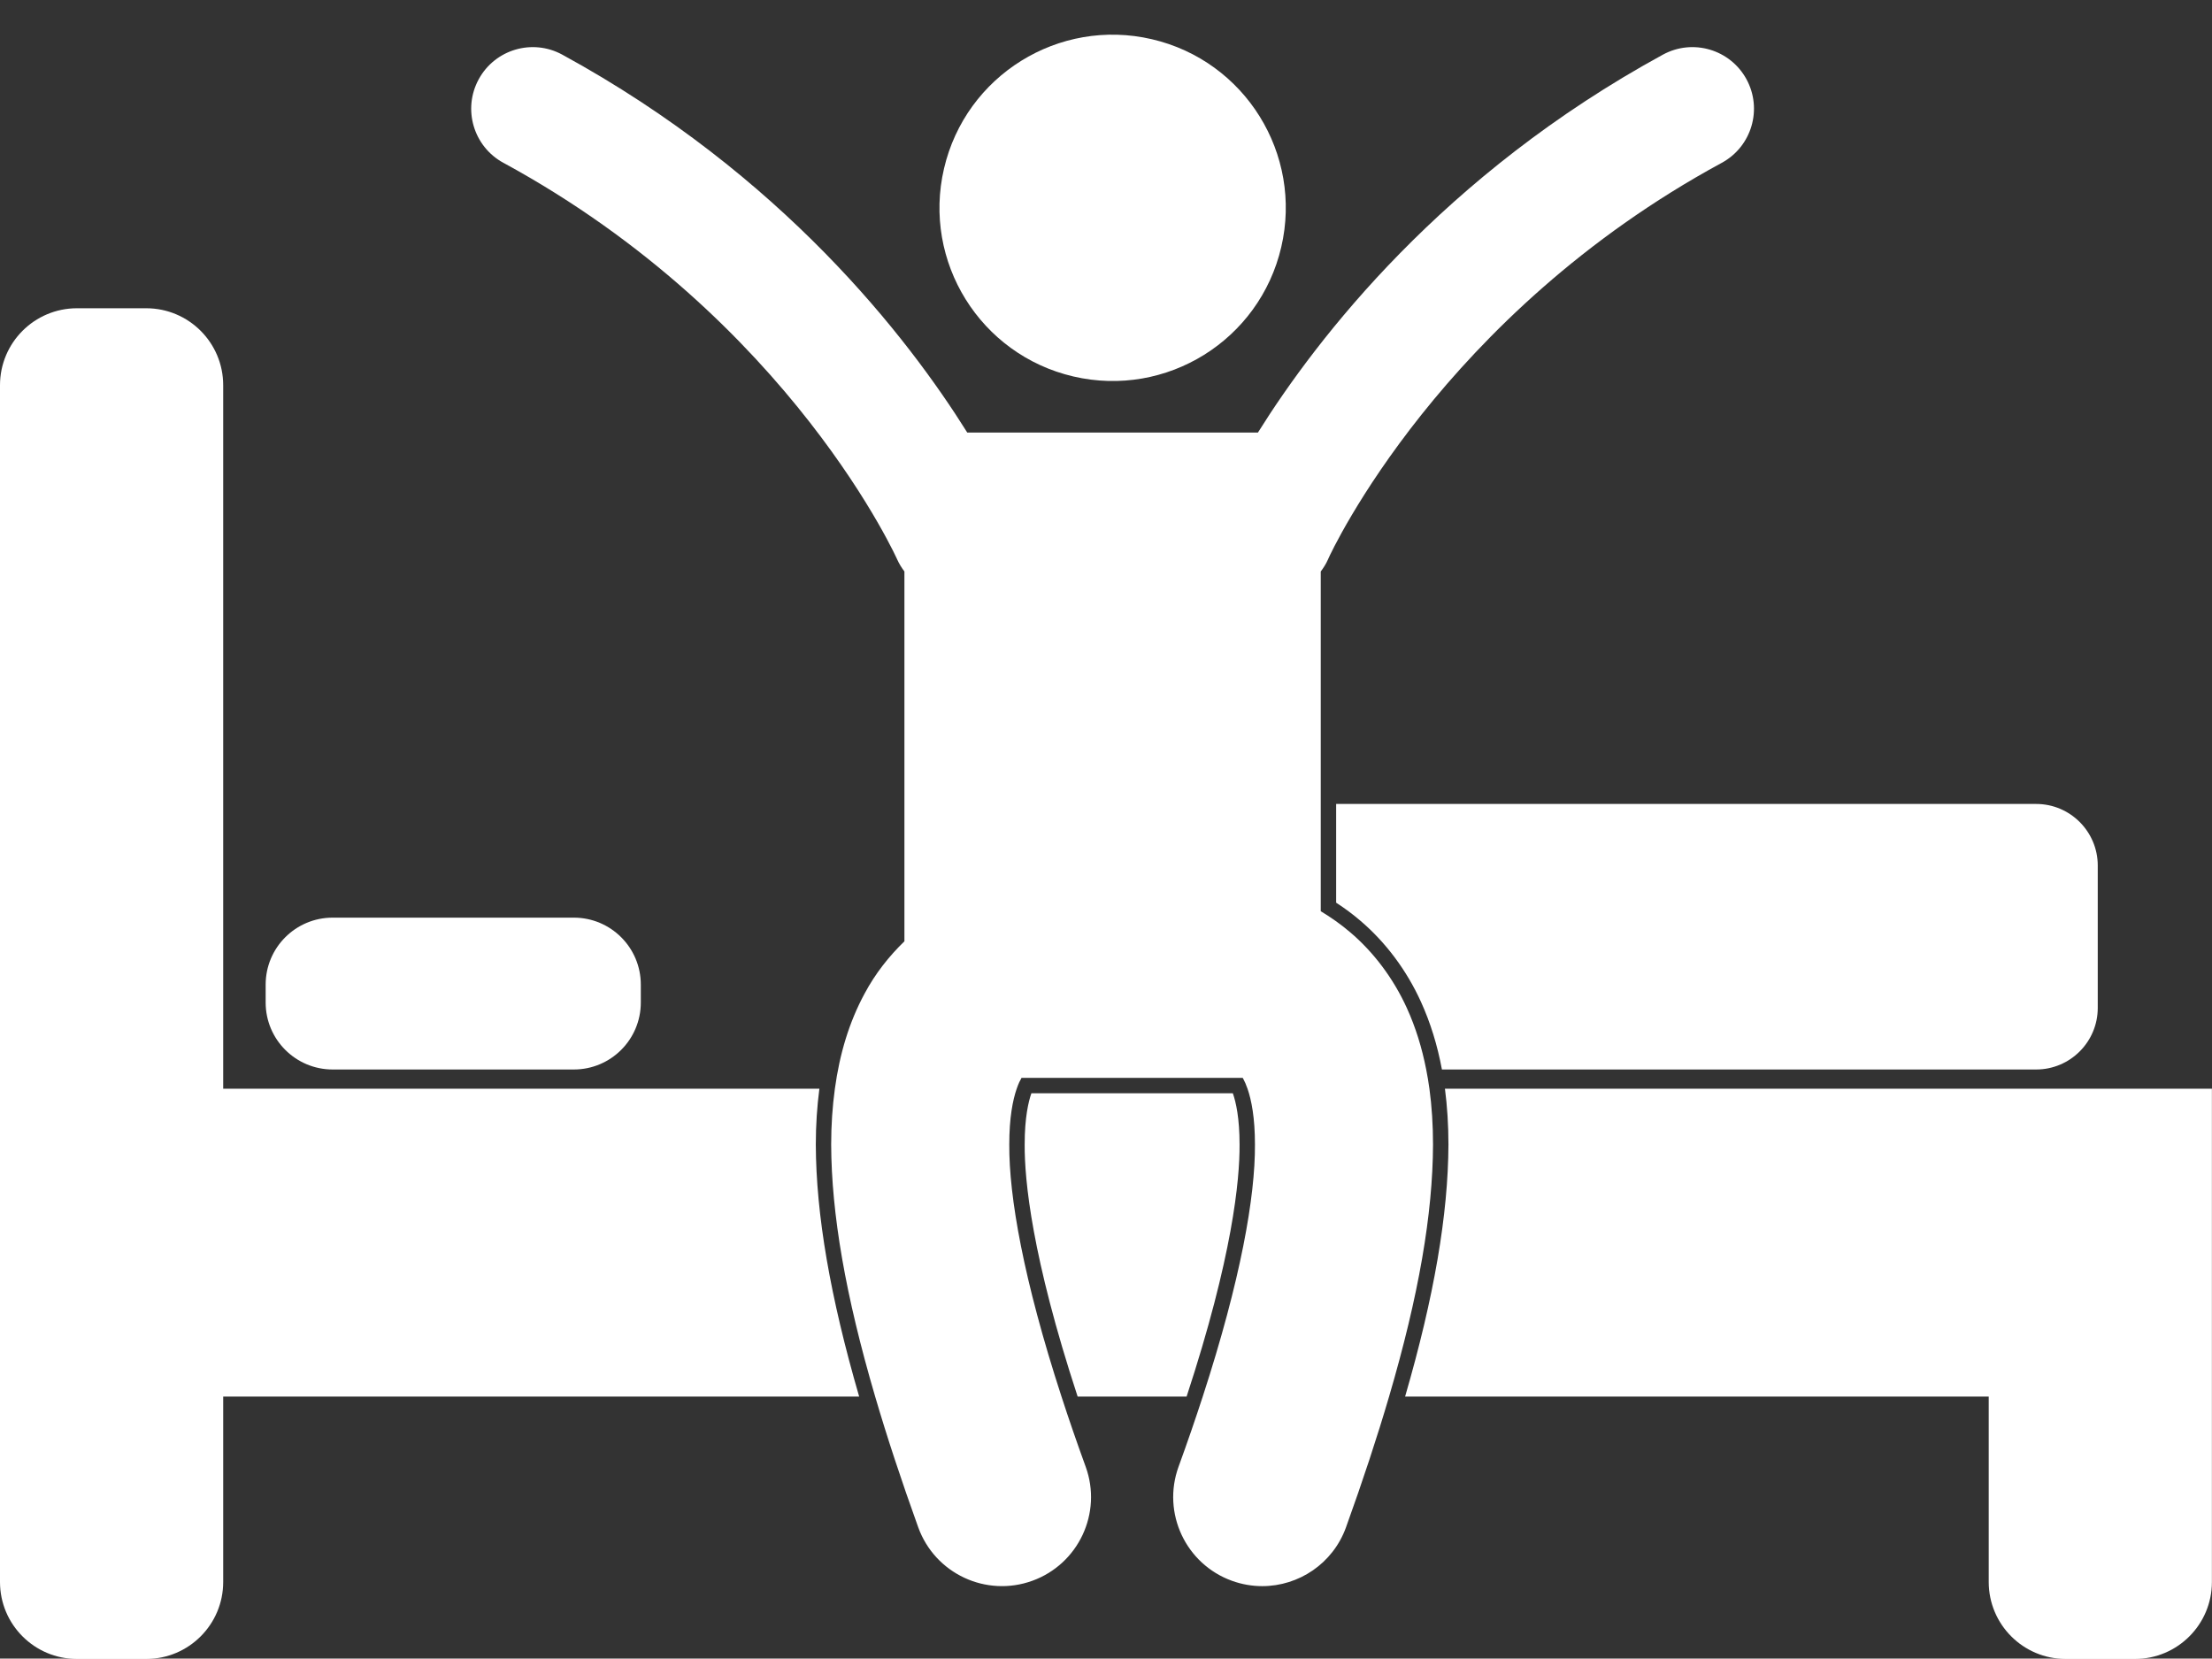
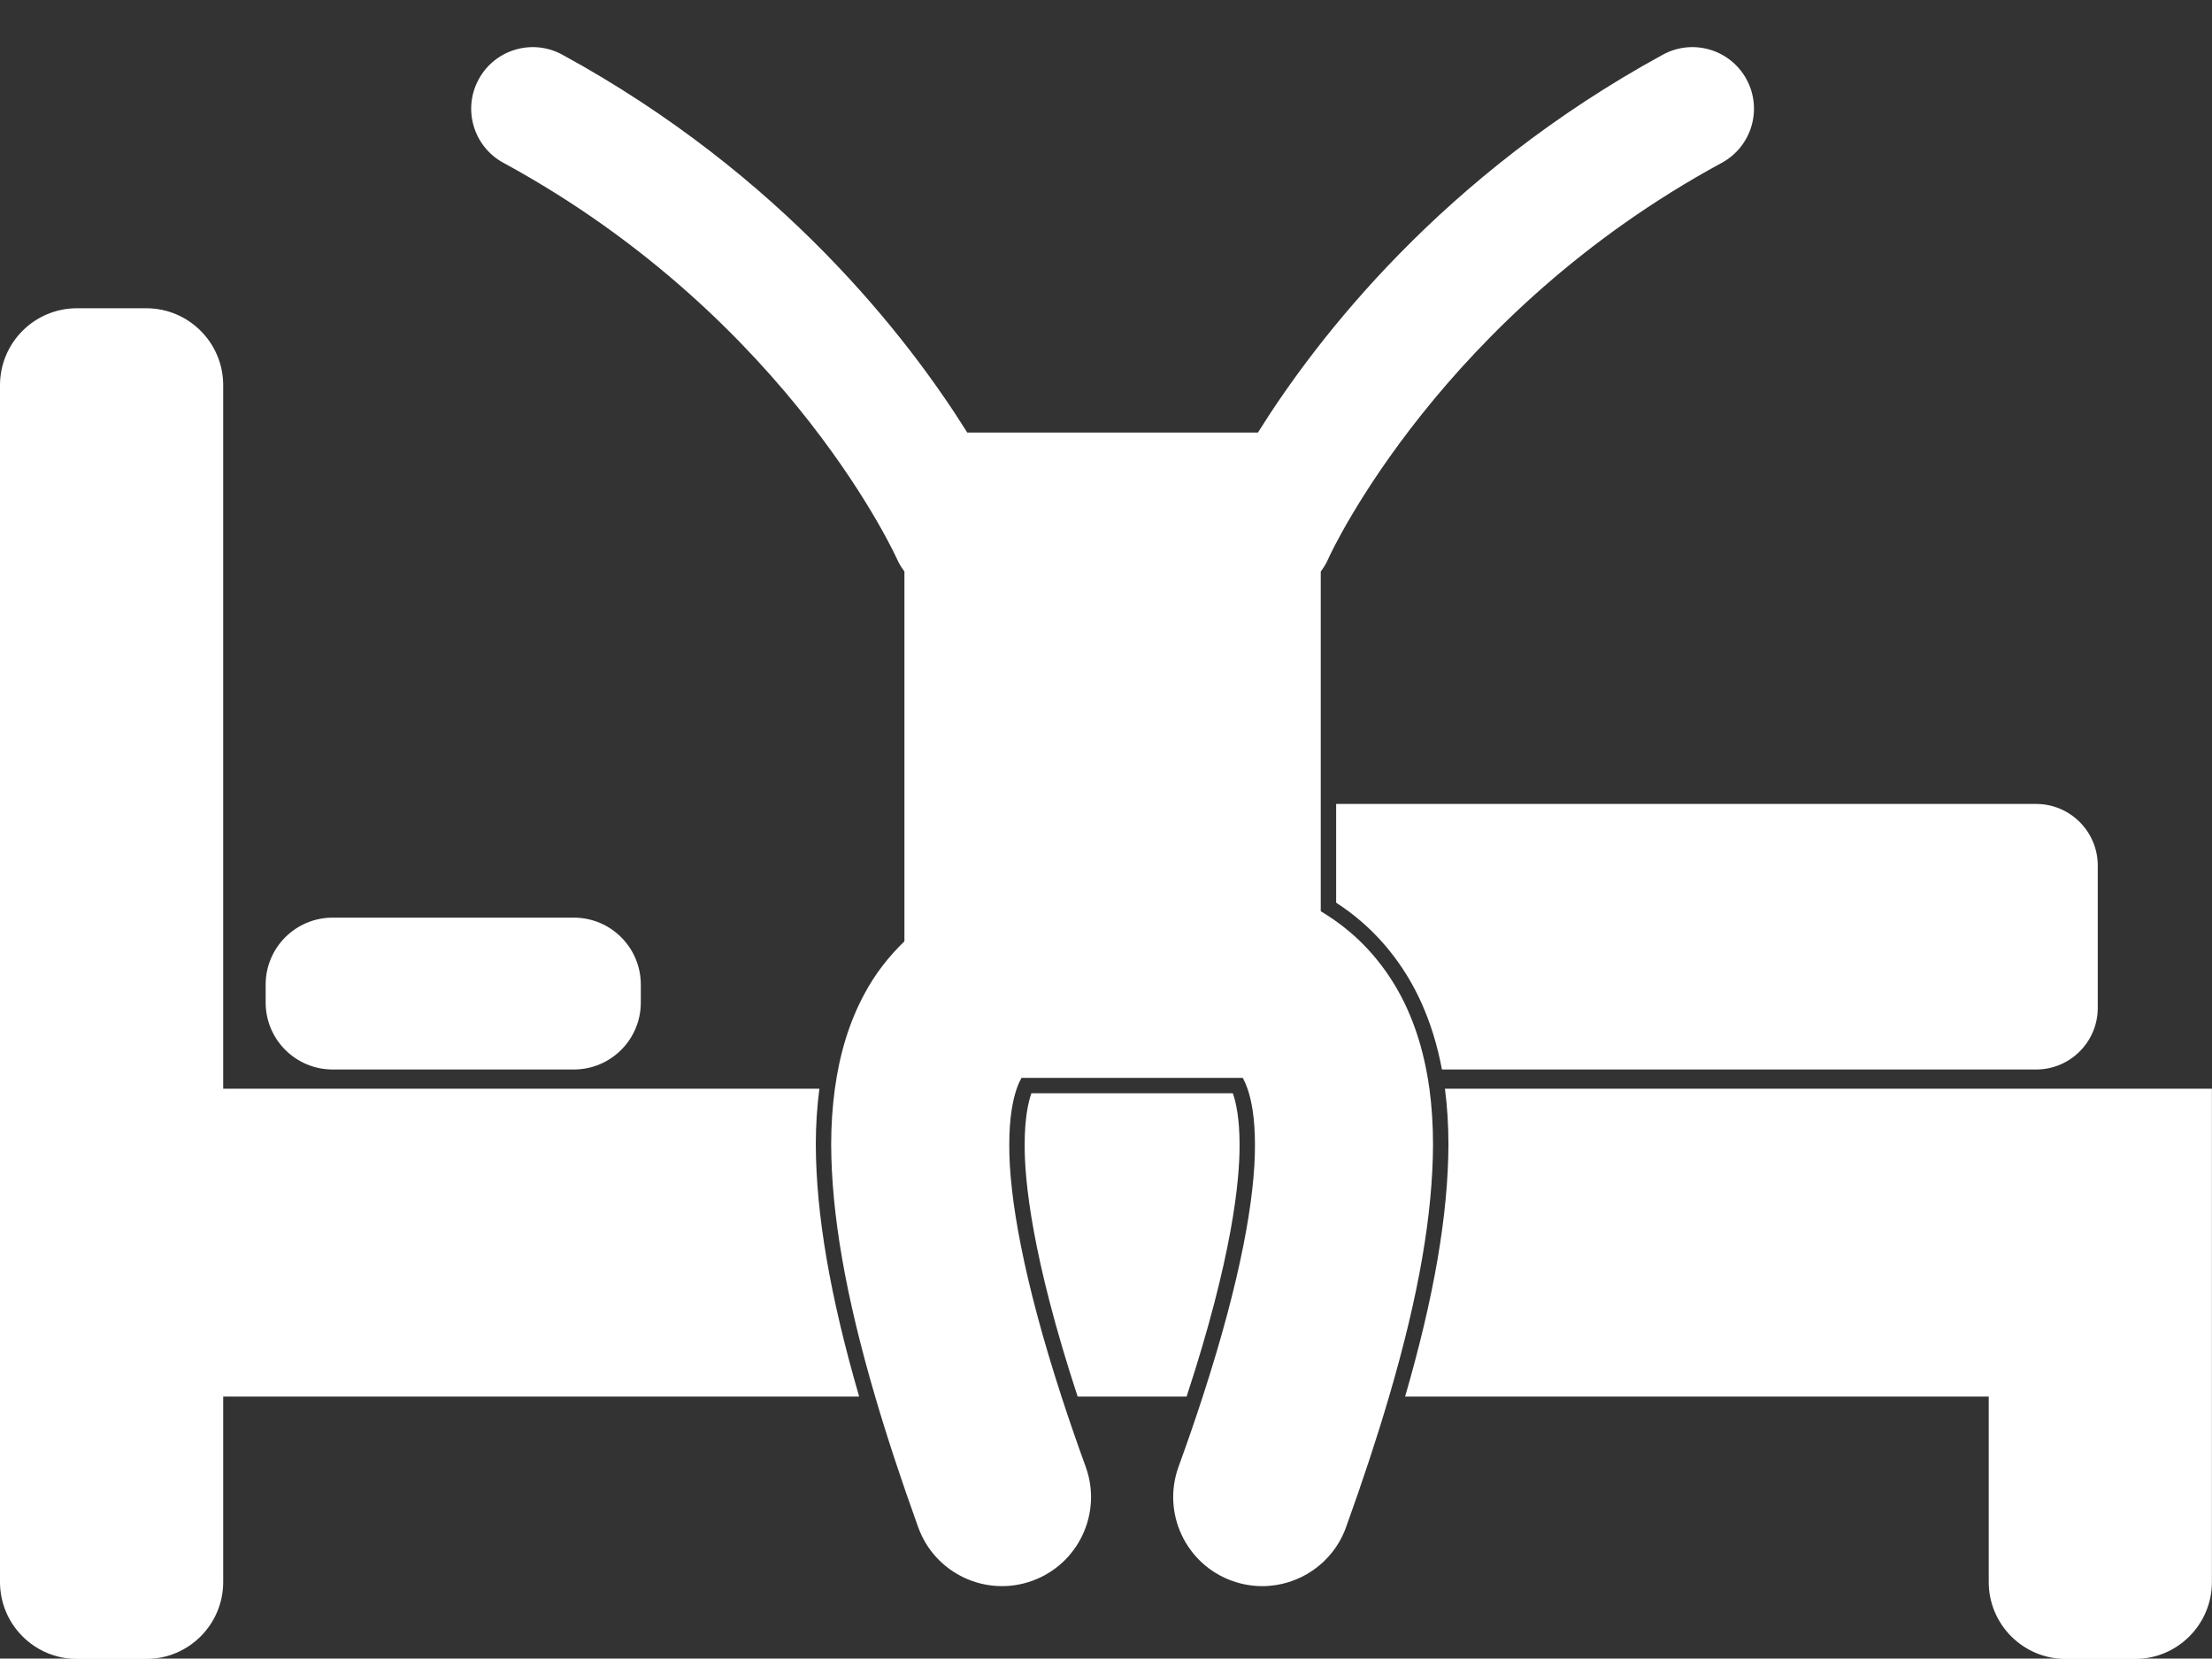
<svg xmlns="http://www.w3.org/2000/svg" fill="#ffffff" height="215.5" preserveAspectRatio="xMidYMid meet" version="1" viewBox="0.0 -4.5 287.4 215.5" width="287.4" zoomAndPan="magnify">
  <rect x="0.0" y="-4.5" width="287.4" height="215.5" fill="#333333" stroke="none" />
  <g id="change1_1">
    <path d="M176.736,115.116c3.295,2.799,6.023,6.449,7.887,10.551c1.23,2.703,2.131,5.62,2.723,8.789h77.208 c4.412,0,8.002-3.588,8.002-8v-18.5c0-4.412-3.59-8-8.002-8h-90.952v12.827C174.721,113.509,175.754,114.277,176.736,115.116z" fill="inherit" />
    <path d="M10,211.042h8.999c5.522,0,10-4.478,10-10v-24.086h82.63c-3.778-13.003-5.599-23.648-5.634-32.737 c0-2.564,0.167-4.97,0.465-7.263H28.999V45.551c0-5.522-4.478-10-10-10H10c-5.523,0-10,4.478-10,10v155.491 C0,206.565,4.477,211.042,10,211.042z" fill="inherit" />
    <path d="M182.561,176.956h75.829v24.086c0,5.522,4.477,10,10,10h8.998c5.523,0,10-4.478,10-10v-24.086v-27.667v-12.333h-99.65 c0.298,2.286,0.453,4.694,0.455,7.253C188.156,153.31,186.335,163.958,182.561,176.956z" fill="inherit" />
    <path d="M160.18,137.548h-26.175c-0.369,1.049-0.875,3.134-0.871,6.661c-0.028,4.582,0.91,14.551,6.883,32.747h14.155 c5.973-18.193,6.91-28.162,6.882-32.732C161.055,140.771,160.585,138.696,160.18,137.548z" fill="inherit" />
    <path d="M43.22,134.456h31.335c4.808,0,8.704-3.895,8.704-8.703v-2.322c0-4.808-3.896-8.704-8.704-8.704H43.22 c-4.807,0-8.704,3.896-8.704,8.704v2.322C34.516,130.561,38.413,134.456,43.22,134.456z" fill="inherit" />
-     <circle cx="144.558" cy="22.5" fill="inherit" r="22.495" transform="rotate(-76.891 144.563 22.5)" />
    <path d="M113.708,176.956c1.538,5.235,3.39,10.869,5.601,16.999c2.176,6.006,8.811,9.109,14.817,6.933 c6.008-2.177,9.112-8.811,6.935-14.817c-1.168-3.207-2.205-6.231-3.143-9.115c-4.953-15.222-6.826-26.002-6.785-32.745 c-0.003-3.482,0.458-5.795,0.965-7.255c0.11-0.316,0.221-0.606,0.331-0.844c0.102-0.217,0.199-0.396,0.295-0.565h28.737 c0.021,0.035,0.041,0.064,0.063,0.101c0.182,0.329,0.376,0.766,0.564,1.308c0.509,1.467,0.967,3.768,0.965,7.255 c0.041,6.742-1.832,17.523-6.785,32.745c-0.938,2.883-1.975,5.909-3.143,9.115c-2.177,6.006,0.928,12.641,6.935,14.817 c1.302,0.471,2.634,0.695,3.942,0.695c4.732,0,9.172-2.923,10.877-7.628v-0.002c2.211-6.129,4.064-11.763,5.6-16.997 c3.869-13.177,5.676-23.746,5.711-32.745c-0.002-2.523-0.153-4.94-0.468-7.255c-0.115-0.848-0.258-1.679-0.419-2.5 c-0.552-2.814-1.369-5.47-2.503-7.962c-1.763-3.885-4.337-7.286-7.363-9.858c-1.236-1.055-2.523-1.955-3.835-2.743V99.956V69.754 c0.362-0.482,0.691-0.997,0.944-1.572c-0.002,0,0.002-0.01,0.002-0.01c0.49-1.146,14.866-31.843,51.165-51.521 c3.88-2.112,5.315-6.969,3.205-10.851c-2.112-3.88-6.969-5.315-10.85-3.204V2.594C187.5,18.186,171.155,39.37,163.441,51.699 h-37.768C117.96,39.37,101.615,18.186,73.045,2.595c-3.881-2.11-8.738-0.675-10.849,3.207c-2.112,3.881-0.677,8.738,3.205,10.85 V16.65c18.746,10.195,31.62,23.227,39.788,33.689c4.08,5.226,6.979,9.8,8.829,13.012c0.923,1.604,1.588,2.871,2.007,3.705 c0.209,0.417,0.357,0.729,0.447,0.919c0.045,0.096,0.075,0.161,0.091,0.197l0.006,0.01c0.253,0.574,0.58,1.087,0.941,1.568v48.052 c-2.001,1.933-3.791,4.199-5.175,6.793c-2.01,3.709-3.244,7.845-3.861,12.362c-0.316,2.32-0.48,4.734-0.481,7.255 C108.029,153.209,109.838,163.778,113.708,176.956z" fill="inherit" />
  </g>
</svg>